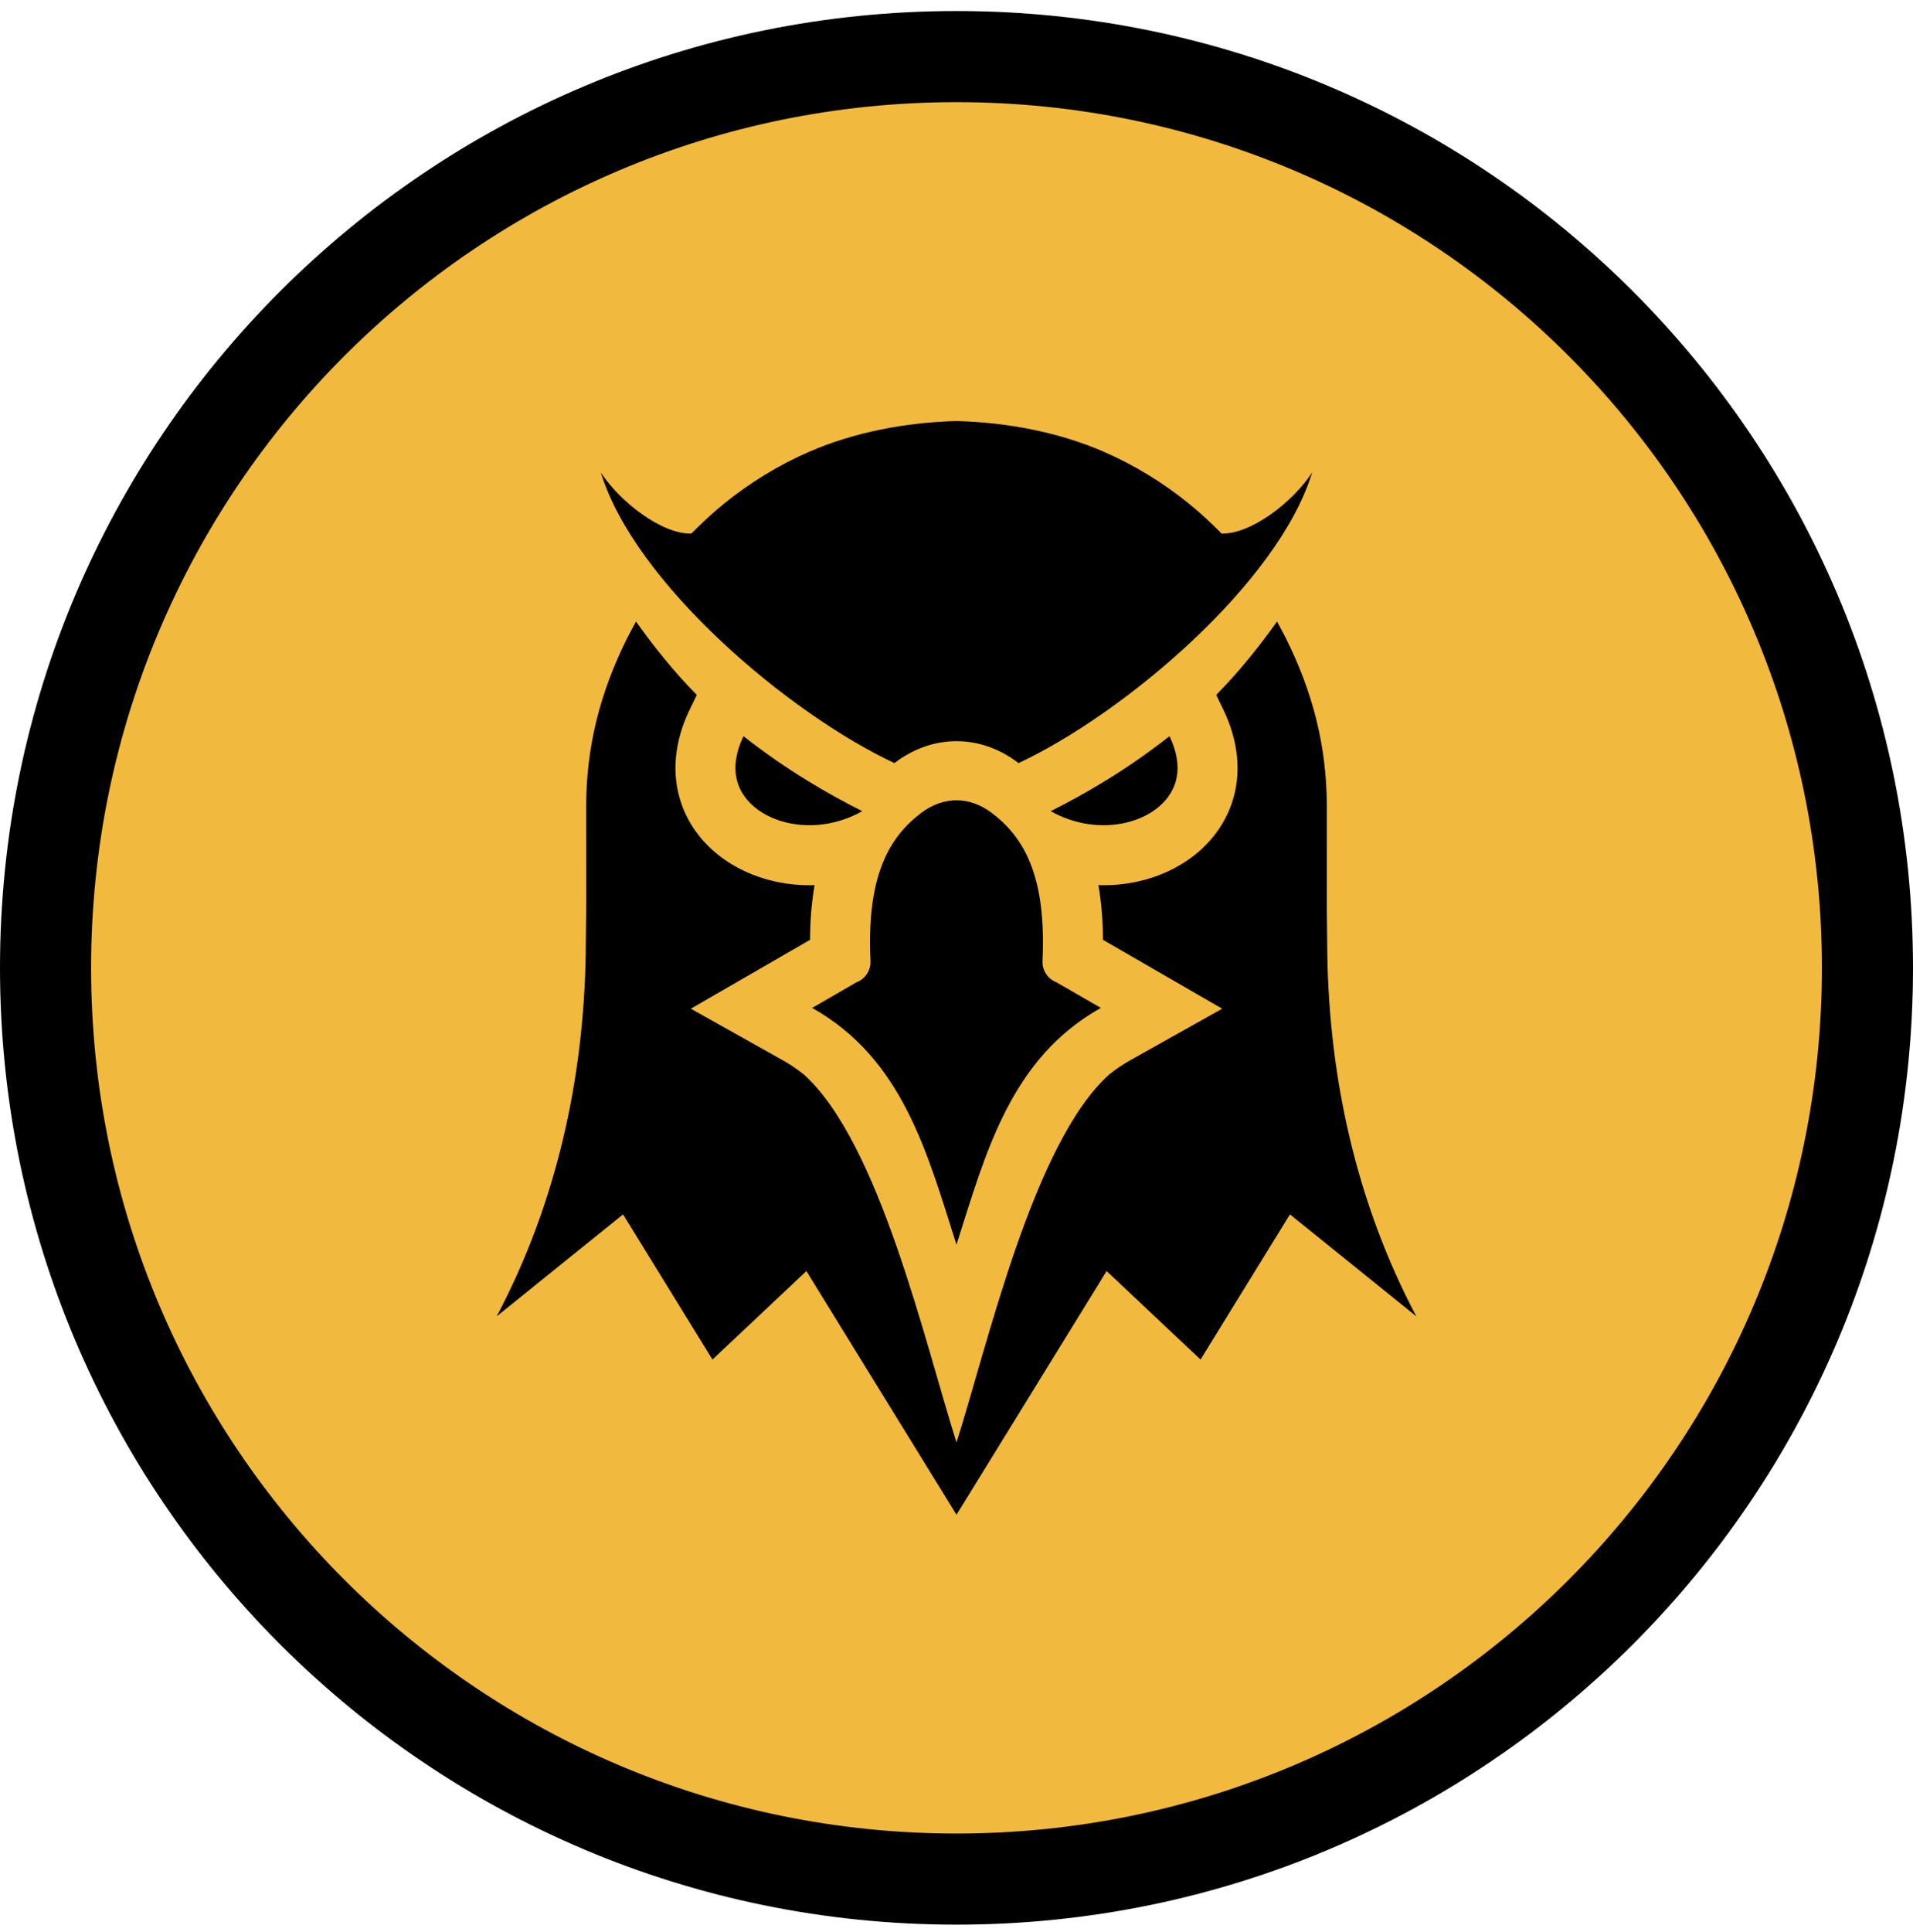
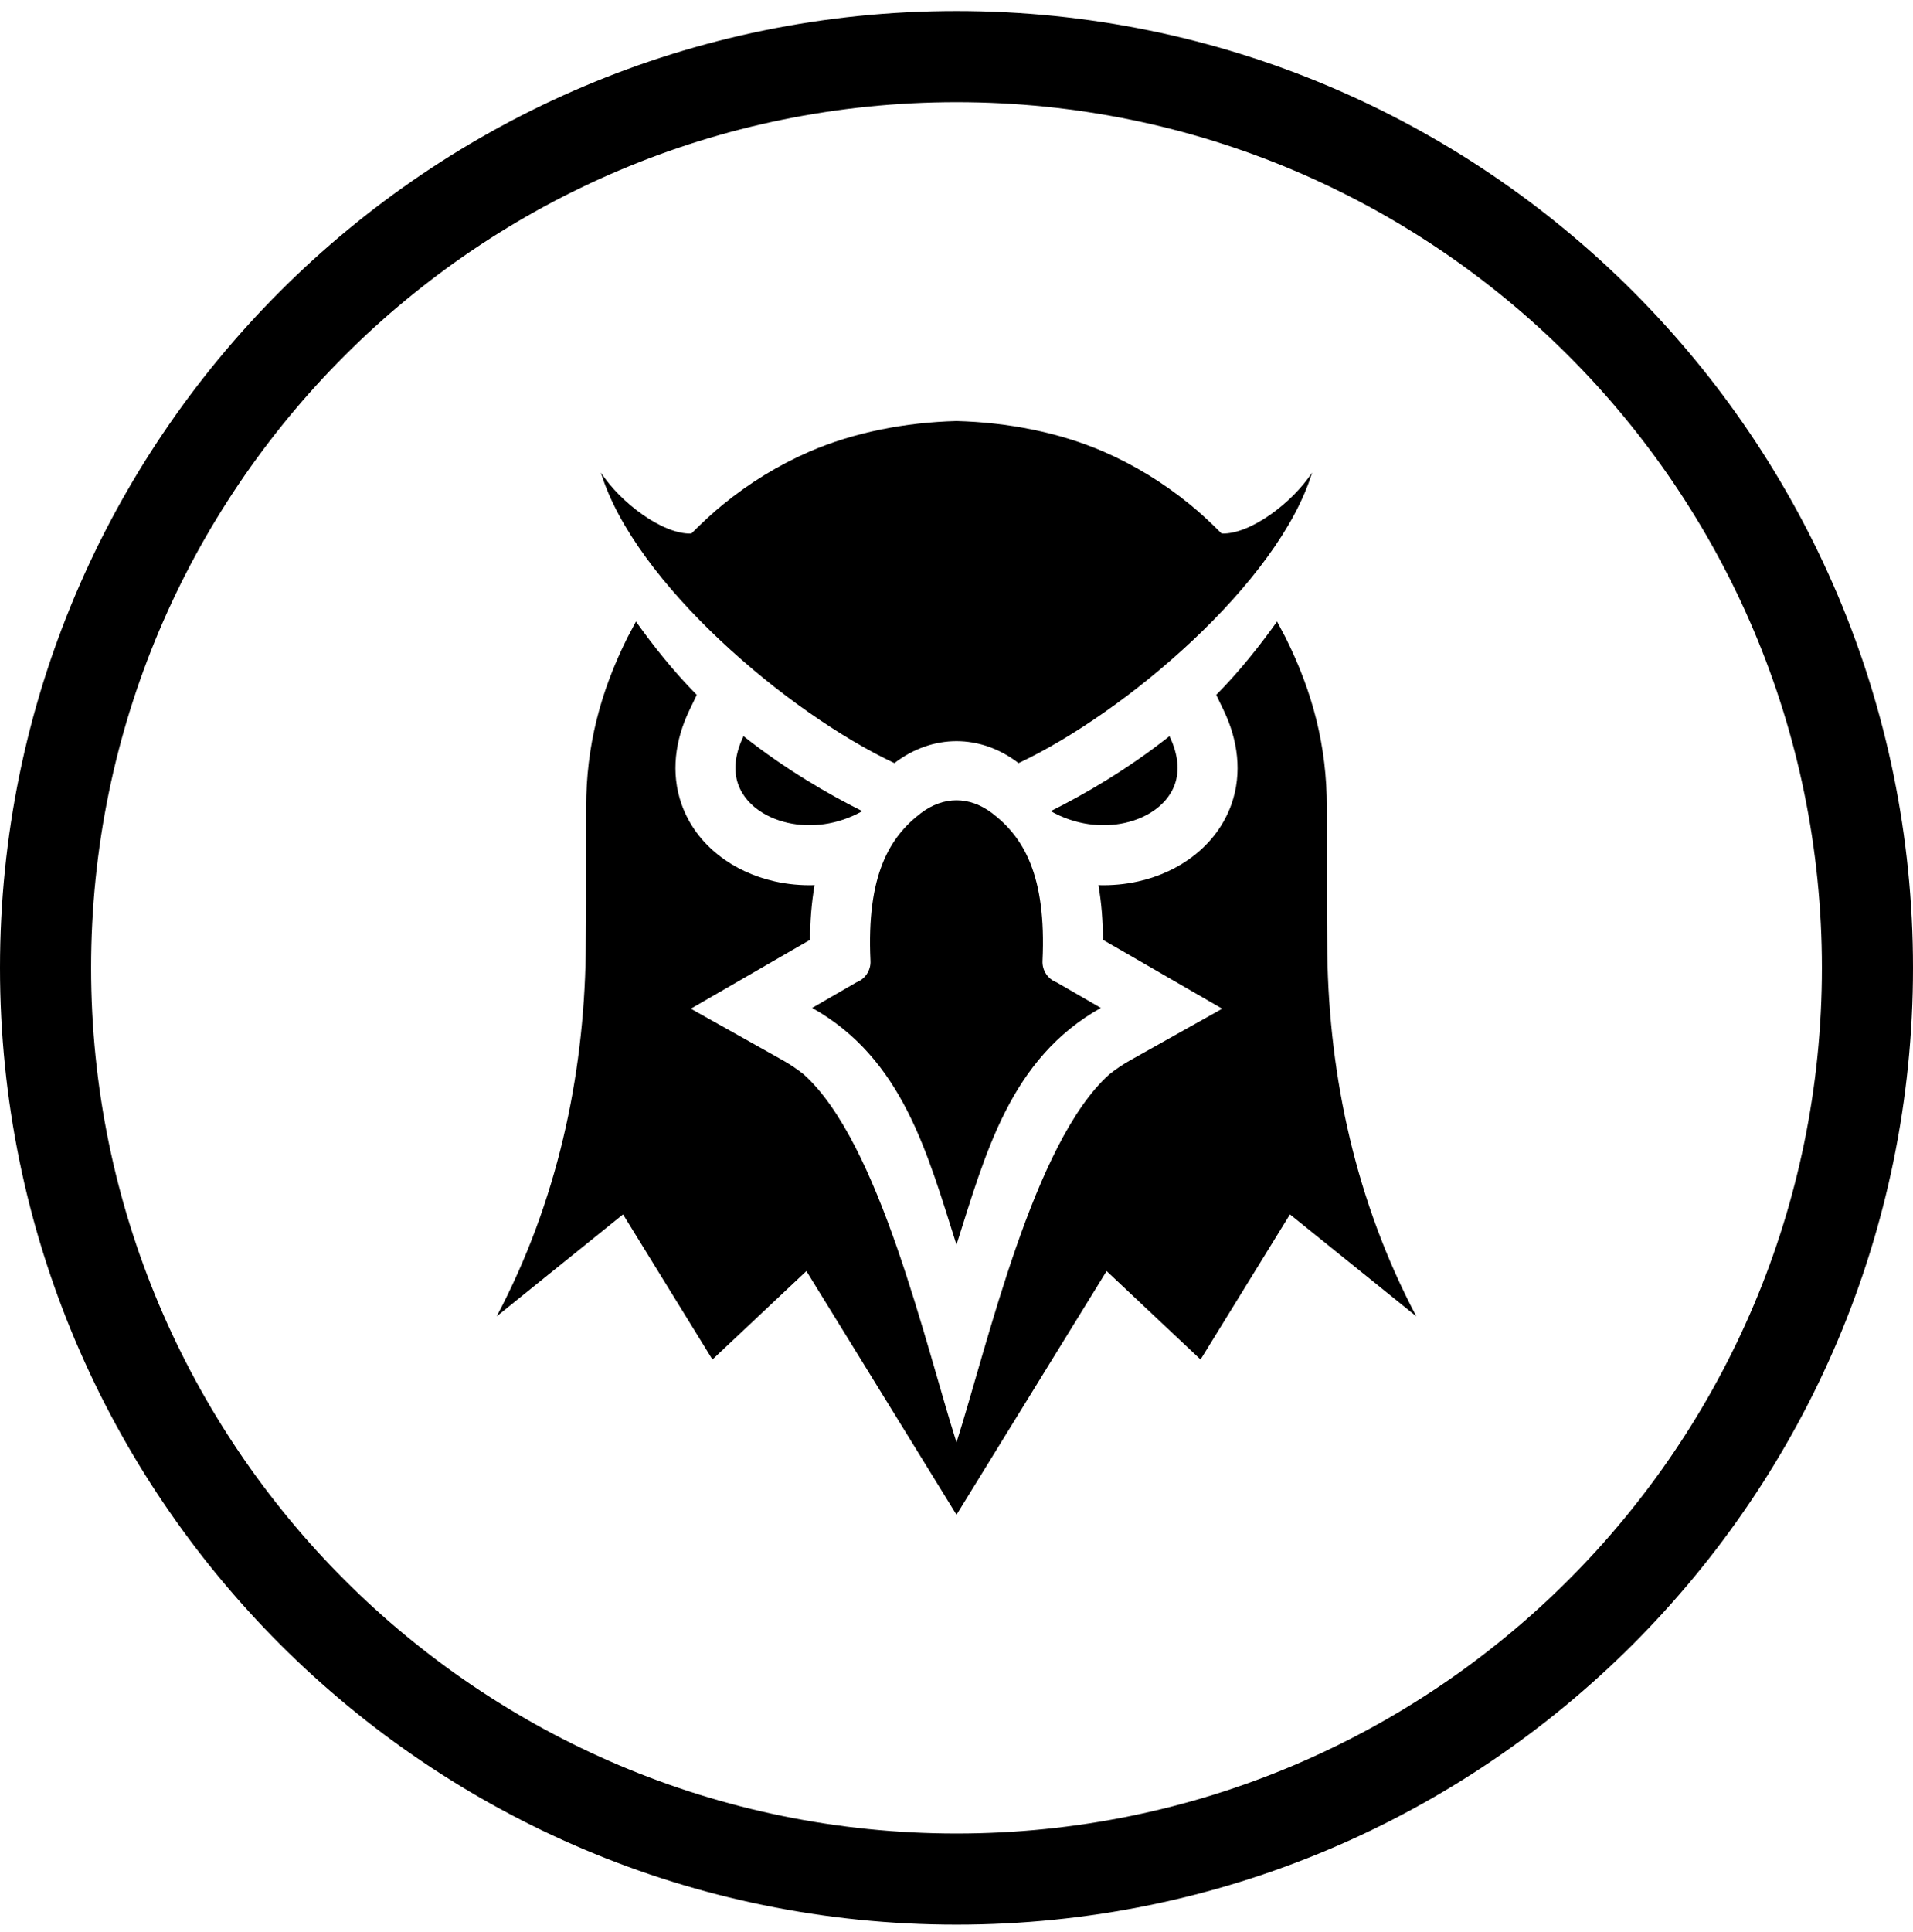
<svg xmlns="http://www.w3.org/2000/svg" width="105" height="106" viewBox="0 0 105 106" fill="none">
-   <path d="M52.5 103.105C80.114 103.105 102.5 80.72 102.5 53.105C102.5 25.491 80.114 3.105 52.5 3.105C24.886 3.105 2.5 25.491 2.5 53.105C2.5 80.72 24.886 103.105 52.5 103.105Z" fill="#F1B93E" />
  <path d="M52.5 105.605C81.495 105.605 105 82.1 105 53.105H100C100 79.339 78.734 100.605 52.5 100.605V105.605ZM105 53.105C105 24.11 81.495 0.605 52.5 0.605V5.605C78.734 5.605 100 26.872 100 53.105H105ZM52.5 0.605C23.505 0.605 0 24.11 0 53.105H5C5 26.872 26.267 5.605 52.5 5.605V0.605ZM0 53.105C0 82.1 23.505 105.605 52.5 105.605V100.605C26.267 100.605 5 79.339 5 53.105H0Z" fill="black" />
  <path fill-rule="evenodd" clip-rule="evenodd" d="M57.671 44.507C59.509 43.591 61.848 42.241 64.19 40.393C64.684 41.418 64.738 42.313 64.483 43.035C64.303 43.545 63.963 43.987 63.517 44.34C63.033 44.721 62.429 44.998 61.761 45.148C60.494 45.433 59.014 45.266 57.671 44.507ZM57.99 53.899L60.423 55.304C55.455 58.089 54.104 63.26 52.499 68.296C50.895 63.26 49.544 58.089 44.576 55.304L47.01 53.899C47.245 53.81 47.446 53.648 47.584 53.438C47.722 53.228 47.791 52.979 47.779 52.728C47.556 48.011 48.829 45.926 50.547 44.616C51.163 44.147 51.836 43.911 52.499 43.911C53.163 43.911 53.836 44.147 54.452 44.616C56.17 45.926 57.443 48.011 57.22 52.728C57.209 52.979 57.277 53.228 57.415 53.438C57.553 53.648 57.754 53.81 57.99 53.899ZM52.499 23.102C55.312 23.177 58.132 23.723 60.579 24.785C62.273 25.522 63.855 26.495 65.287 27.658C65.933 28.183 66.466 28.691 67.052 29.275C68.634 29.329 70.945 27.572 72.019 25.928C70.172 31.983 61.743 39.134 55.908 41.87C55.906 41.869 55.904 41.867 55.902 41.866C54.855 41.067 53.678 40.667 52.499 40.667C51.322 40.667 50.144 41.067 49.097 41.866C49.095 41.867 49.093 41.869 49.091 41.87C43.256 39.134 34.828 31.983 32.98 25.928C34.053 27.572 36.365 29.329 37.947 29.275C38.534 28.691 39.066 28.183 39.712 27.658C41.144 26.495 42.725 25.522 44.42 24.785C46.867 23.723 49.687 23.177 52.499 23.102ZM47.328 44.507C45.49 43.591 43.151 42.241 40.809 40.393C40.316 41.418 40.261 42.313 40.516 43.035C40.696 43.545 41.036 43.987 41.482 44.34C41.966 44.721 42.57 44.998 43.238 45.148C44.505 45.433 45.985 45.266 47.328 44.507Z" fill="black" />
  <path fill-rule="evenodd" clip-rule="evenodd" d="M66.755 38.127C68.044 36.827 69.18 35.386 70.094 34.102L70.557 34.975C72.051 37.963 72.827 40.938 72.827 44.288L72.824 49.602L72.852 52.357C72.96 59.12 74.423 65.963 77.738 72.226L70.802 66.633L65.895 74.597L60.739 69.743L52.5 83.113L44.261 69.743L39.105 74.597L34.198 66.633L27.262 72.226C30.577 65.964 32.04 59.121 32.148 52.357L32.177 49.602L32.173 44.288C32.173 40.938 32.949 37.963 34.443 34.975L34.907 34.102C35.82 35.387 36.956 36.827 38.245 38.128L37.843 38.964C37.06 40.588 36.801 42.404 37.411 44.132C37.803 45.244 38.52 46.198 39.445 46.926C40.342 47.634 41.404 48.11 42.516 48.361C43.24 48.524 43.978 48.591 44.711 48.568C44.54 49.538 44.465 50.544 44.461 51.568L37.918 55.347L42.967 58.177C43.37 58.404 43.754 58.663 44.115 58.952C48.278 62.69 50.78 73.746 52.5 79.146C54.22 73.746 56.723 62.69 60.885 58.952C61.246 58.663 61.63 58.404 62.034 58.177L67.083 55.347L60.54 51.568C60.535 50.544 60.46 49.538 60.289 48.568C61.022 48.591 61.76 48.524 62.484 48.361C63.596 48.11 64.659 47.634 65.556 46.926C66.48 46.198 67.197 45.244 67.59 44.132C68.199 42.404 67.94 40.588 67.158 38.964L66.755 38.128L66.755 38.127Z" fill="black" />
</svg>